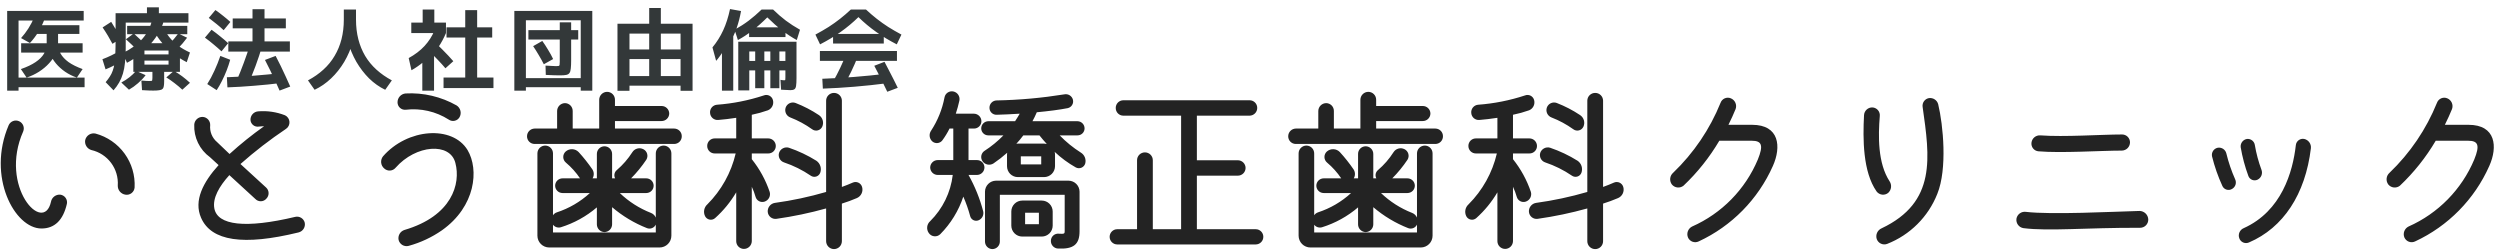
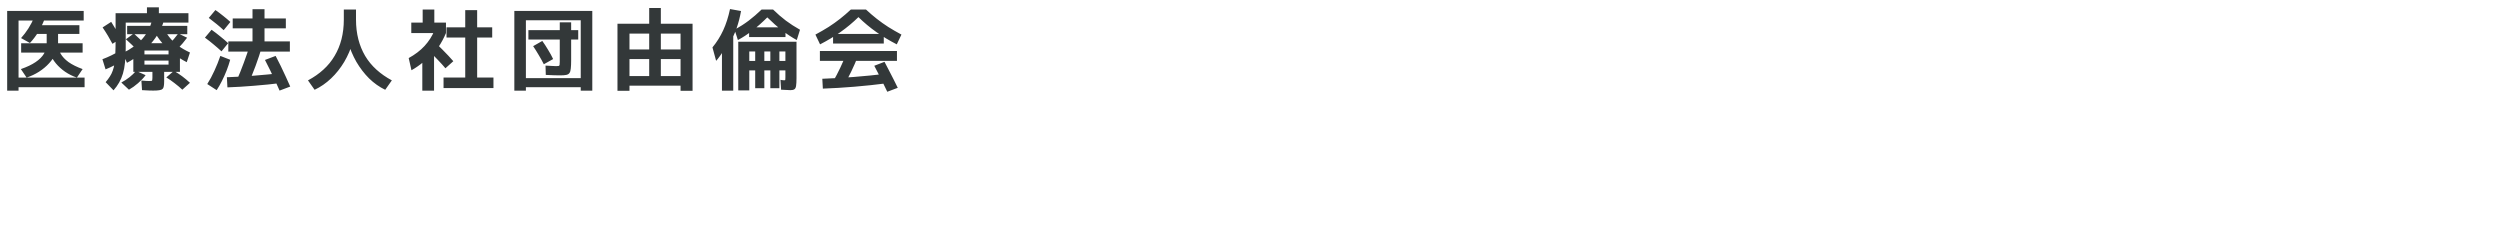
<svg xmlns="http://www.w3.org/2000/svg" width="279" height="28" viewBox="0 0 279 28" fill="none">
  <path d="M0.8 10.12V1.22H9.34V2.29H2.07V8.66H9.44V9.73H2.07V10.12H0.8ZM2.97 8.66L2.33 7.71C3.003 7.477 3.55 7.217 3.97 6.93C4.397 6.643 4.71 6.33 4.91 5.99C5.11 5.65 5.21 5.277 5.21 4.87V3.79H3.71V2.81H8.86V3.79H6.48V4.87C6.48 5.237 6.393 5.607 6.22 5.98C6.047 6.353 5.8 6.713 5.48 7.06C5.167 7.407 4.793 7.72 4.36 8C3.933 8.273 3.47 8.493 2.97 8.66ZM3.34 4.8L2.35 4.25C2.65 3.917 2.923 3.557 3.17 3.17C3.417 2.777 3.63 2.373 3.81 1.96L4.94 2.22C4.753 2.7 4.527 3.157 4.26 3.59C3.993 4.023 3.687 4.427 3.34 4.8ZM2.36 5.87V4.83H9.22V5.87H2.36ZM8.58 8.66C8.107 8.5 7.67 8.283 7.27 8.01C6.877 7.737 6.537 7.43 6.25 7.09C5.963 6.743 5.74 6.38 5.58 6C5.427 5.62 5.35 5.243 5.35 4.87H6.48C6.48 5.263 6.573 5.633 6.76 5.98C6.953 6.32 7.25 6.637 7.65 6.93C8.057 7.217 8.58 7.477 9.22 7.71L8.58 8.66ZM12.67 10.08L11.79 9.17C11.977 8.95 12.133 8.74 12.26 8.54C12.393 8.34 12.5 8.123 12.58 7.89C12.667 7.657 12.733 7.39 12.78 7.09C12.827 6.783 12.857 6.413 12.87 5.98C12.89 5.547 12.9 5.03 12.9 4.43V1.47H16.4V0.82H17.73V1.47H21.03V2.52H14.03V5.36C14.03 5.973 14.003 6.513 13.95 6.98C13.903 7.44 13.827 7.85 13.72 8.21C13.613 8.57 13.473 8.9 13.3 9.2C13.127 9.507 12.917 9.8 12.67 10.08ZM11.78 7.74L11.43 6.61C11.783 6.477 12.11 6.337 12.41 6.19C12.71 6.043 12.977 5.897 13.21 5.75L13.58 6.8C13.34 6.967 13.067 7.13 12.76 7.29C12.46 7.45 12.133 7.6 11.78 7.74ZM14.39 10.01L13.54 9.21C13.867 9.037 14.173 8.837 14.46 8.61C14.747 8.383 14.987 8.15 15.18 7.91L16.25 8.39C16.023 8.697 15.743 8.993 15.41 9.28C15.083 9.567 14.743 9.81 14.39 10.01ZM12.55 4.89C12.403 4.61 12.237 4.313 12.05 4C11.863 3.687 11.663 3.373 11.45 3.06L12.41 2.44C12.617 2.767 12.81 3.083 12.99 3.39C13.177 3.697 13.35 3.993 13.51 4.28L12.55 4.89ZM17.1 10.11C16.98 10.11 16.82 10.107 16.62 10.1C16.427 10.093 16.17 10.08 15.85 10.06L15.78 8.99C16 9.01 16.173 9.023 16.3 9.03C16.433 9.037 16.533 9.04 16.6 9.04C16.747 9.04 16.847 9.037 16.9 9.03C16.953 9.017 16.983 8.987 16.99 8.94C17.003 8.887 17.01 8.803 17.01 8.69V8.02H14.88V5.36H16.12V7.21H18.81V6.76H16.12V6.07H18.81V5.36H20.08V8.02H18.32V9.06C18.32 9.293 18.307 9.48 18.28 9.62C18.26 9.76 18.21 9.863 18.13 9.93C18.05 10.003 17.927 10.05 17.76 10.07C17.593 10.097 17.373 10.11 17.1 10.11ZM15.4 5.68C15.18 5.453 14.957 5.23 14.73 5.01C14.503 4.79 14.277 4.58 14.05 4.38L14.93 3.74C15.157 3.94 15.383 4.15 15.61 4.37C15.837 4.583 16.06 4.807 16.28 5.04L15.4 5.68ZM20.35 10.01C20.077 9.757 19.787 9.513 19.48 9.28C19.18 9.047 18.873 8.833 18.56 8.64L19.41 7.91C19.737 8.097 20.047 8.3 20.34 8.52C20.633 8.74 20.92 8.98 21.2 9.24L20.35 10.01ZM14.17 7.01L13.7 5.92C14.147 5.707 14.553 5.467 14.92 5.2C15.287 4.933 15.61 4.643 15.89 4.33C16.17 4.01 16.4 3.673 16.58 3.32C16.76 2.967 16.89 2.6 16.97 2.22L18.27 2.34C18.17 2.753 17.993 3.177 17.74 3.61C17.493 4.043 17.187 4.47 16.82 4.89C16.46 5.303 16.053 5.693 15.6 6.06C15.153 6.427 14.677 6.743 14.17 7.01ZM15.53 5.64V4.82H19.4V5.64H15.53ZM14.19 3.82V2.89H20.9V3.82H14.19ZM20.84 6.94C20.307 6.667 19.803 6.347 19.33 5.98C18.863 5.607 18.443 5.2 18.07 4.76C17.703 4.32 17.403 3.87 17.17 3.41L18.2 2.94C18.373 3.367 18.597 3.757 18.87 4.11C19.143 4.463 19.473 4.787 19.86 5.08C20.247 5.367 20.693 5.627 21.2 5.86L20.84 6.94ZM19.83 5.42L18.88 4.91C19.067 4.73 19.247 4.54 19.42 4.34C19.593 4.14 19.753 3.94 19.9 3.74L20.88 4.21C20.727 4.417 20.563 4.623 20.39 4.83C20.217 5.03 20.03 5.227 19.83 5.42ZM25.48 5.76V4.62H28.18V3.16H25.97V2.06H28.18V1.03H29.52V2.06H31.9V3.16H29.52V4.62H32.35V5.76H25.48ZM24.18 10.06L23.13 9.38C23.417 8.933 23.683 8.437 23.93 7.89C24.183 7.343 24.403 6.793 24.59 6.24L25.69 6.67C25.583 7.057 25.45 7.457 25.29 7.87C25.13 8.277 24.953 8.67 24.76 9.05C24.573 9.423 24.38 9.76 24.18 10.06ZM25.38 9.75L25.32 8.62C26.273 8.587 27.263 8.53 28.29 8.45C29.317 8.37 30.347 8.273 31.38 8.16L31.49 9.25C30.437 9.383 29.393 9.49 28.36 9.57C27.333 9.657 26.34 9.717 25.38 9.75ZM24.72 5.73C24.447 5.477 24.157 5.223 23.85 4.97C23.543 4.71 23.217 4.453 22.87 4.2L23.61 3.32C23.957 3.567 24.283 3.817 24.59 4.07C24.903 4.317 25.193 4.567 25.46 4.82L24.72 5.73ZM27.67 9.43L26.4 9.01C26.673 8.397 26.94 7.737 27.2 7.03C27.467 6.323 27.713 5.597 27.94 4.85L29.27 5.09C29.043 5.87 28.793 6.627 28.52 7.36C28.247 8.093 27.963 8.783 27.67 9.43ZM24.96 3.37C24.72 3.143 24.46 2.917 24.18 2.69C23.9 2.457 23.607 2.227 23.3 2L24.04 1.12C24.353 1.34 24.65 1.563 24.93 1.79C25.21 2.01 25.47 2.23 25.71 2.45L24.96 3.37ZM31.2 10.11C31.053 9.757 30.887 9.383 30.7 8.99C30.513 8.59 30.323 8.193 30.13 7.8C29.937 7.4 29.75 7.03 29.57 6.69L30.76 6.24C30.947 6.587 31.137 6.96 31.33 7.36C31.523 7.753 31.71 8.15 31.89 8.55C32.077 8.943 32.243 9.313 32.39 9.66L31.2 10.11ZM35.11 10.02L34.37 8.97C35.023 8.623 35.597 8.223 36.09 7.77C36.59 7.317 37.007 6.807 37.34 6.24C37.68 5.673 37.937 5.053 38.11 4.38C38.283 3.7 38.37 2.97 38.37 2.19V1.06H39.73V2.19C39.73 3.03 39.613 3.85 39.38 4.65C39.153 5.45 38.833 6.2 38.42 6.9C38.007 7.593 37.517 8.21 36.95 8.75C36.39 9.283 35.777 9.707 35.11 10.02ZM42.99 10.02C42.337 9.707 41.737 9.283 41.19 8.75C40.65 8.21 40.177 7.593 39.77 6.9C39.37 6.2 39.057 5.45 38.83 4.65C38.61 3.85 38.5 3.03 38.5 2.19H39.73C39.73 2.97 39.817 3.7 39.99 4.38C40.163 5.053 40.417 5.673 40.75 6.24C41.09 6.807 41.51 7.317 42.01 7.77C42.51 8.223 43.083 8.623 43.73 8.97L42.99 10.02ZM49.5 9.83V8.65H51.92V4.19H49.83V3.05H51.92V1.13H53.25V3.05H54.93V4.19H53.25V8.65H55.07V9.83H49.5ZM47.13 10.12V5.72H48.44V10.12H47.13ZM45.92 7.84L45.61 6.48C46.317 6.093 46.907 5.643 47.38 5.13C47.86 4.61 48.233 4.023 48.5 3.37L49.77 3.69C49.537 4.243 49.26 4.76 48.94 5.24C48.62 5.713 48.253 6.15 47.84 6.55V6.36C47.68 6.533 47.493 6.71 47.28 6.89C47.073 7.07 46.853 7.24 46.62 7.4C46.393 7.56 46.16 7.707 45.92 7.84ZM49.71 7.62C49.477 7.34 49.19 7.023 48.85 6.67C48.517 6.317 48.197 5.987 47.89 5.68L48.7 4.87C48.913 5.07 49.133 5.287 49.36 5.52C49.593 5.753 49.817 5.983 50.03 6.21C50.243 6.43 50.43 6.637 50.59 6.83L49.71 7.62ZM45.9 3.69V2.52H47.17V1.06H48.47V2.52H49.77V3.69H45.9ZM57.4 10.12V1.22H66.1V10.12H64.81V9.73H58.69V8.72H64.81V2.26H58.69V10.12H57.4ZM60.69 7.17C60.523 6.837 60.333 6.493 60.12 6.14C59.913 5.787 59.707 5.457 59.5 5.15L60.52 4.57C60.733 4.863 60.947 5.19 61.16 5.55C61.38 5.903 61.57 6.25 61.73 6.59L60.69 7.17ZM62.54 8.41C62.373 8.41 62.147 8.407 61.86 8.4C61.573 8.387 61.257 8.373 60.91 8.36L60.88 7.32C61.18 7.333 61.42 7.347 61.6 7.36C61.78 7.373 61.937 7.38 62.07 7.38C62.203 7.38 62.297 7.373 62.35 7.36C62.403 7.347 62.437 7.307 62.45 7.24C62.463 7.167 62.47 7.05 62.47 6.89V4.41H58.97V3.36H62.47V2.49H63.74V3.36H64.53V4.41H63.74V6.72C63.74 7.107 63.727 7.417 63.7 7.65C63.68 7.877 63.63 8.043 63.55 8.15C63.477 8.257 63.357 8.327 63.19 8.36C63.03 8.393 62.813 8.41 62.54 8.41ZM68.91 10.13V2.65H77.29V10.13H75.95V9.56H70.25V8.49H75.95V6.59H73.75V8.49H72.45V6.59H70.25V5.52H72.45V0.89H73.75V5.52H75.95V3.75H70.25V10.13H68.91ZM82.39 10.09V4.66H88.89V8.69C88.89 9.103 88.873 9.407 88.84 9.6C88.807 9.793 88.74 9.917 88.64 9.97C88.547 10.03 88.407 10.06 88.22 10.06C88.113 10.06 87.967 10.053 87.78 10.04C87.593 10.033 87.39 10.023 87.17 10.01L87.1 8.91C87.207 8.923 87.293 8.937 87.36 8.95C87.427 8.957 87.473 8.96 87.5 8.96C87.553 8.96 87.59 8.957 87.61 8.95C87.63 8.937 87.64 8.907 87.64 8.86C87.647 8.813 87.65 8.737 87.65 8.63V7.86H83.62V6.8H87.65V5.74H86.98V9.84H85.97V5.74H85.3V9.84H84.28V5.74H83.62V10.09H82.39ZM80.57 10.12V3.84H81.83V10.12H80.57ZM79.92 6.79L79.51 5.29C79.99 4.71 80.39 4.073 80.71 3.38C81.03 2.687 81.283 1.897 81.47 1.01L82.7 1.23C82.58 1.91 82.417 2.543 82.21 3.13C82.003 3.717 81.76 4.247 81.48 4.72L81.34 4.43C81.273 4.623 81.183 4.827 81.07 5.04C80.963 5.253 80.843 5.47 80.71 5.69C80.583 5.91 80.45 6.113 80.31 6.3C80.177 6.487 80.047 6.65 79.92 6.79ZM83.6 4.14V3.05H87.66V4.14H83.6ZM82.35 4.47L81.98 3.32C82.567 2.993 83.093 2.653 83.56 2.3C84.033 1.94 84.513 1.527 85 1.06H86.27C86.75 1.527 87.227 1.94 87.7 2.3C88.173 2.653 88.7 2.993 89.28 3.32L88.92 4.47C88.393 4.183 87.853 3.83 87.3 3.41C86.753 2.99 86.197 2.5 85.63 1.94C85.07 2.5 84.517 2.99 83.97 3.41C83.423 3.83 82.883 4.183 82.35 4.47ZM91.52 4.95L91 3.86C91.533 3.573 92.023 3.29 92.47 3.01C92.917 2.723 93.343 2.42 93.75 2.1C94.157 1.78 94.56 1.433 94.96 1.06H96.64C97.04 1.433 97.443 1.78 97.85 2.1C98.257 2.42 98.683 2.723 99.13 3.01C99.577 3.29 100.067 3.573 100.6 3.86L100.08 4.95C99.26 4.53 98.497 4.07 97.79 3.57C97.083 3.07 96.42 2.517 95.8 1.91C95.18 2.517 94.517 3.07 93.81 3.57C93.103 4.07 92.34 4.53 91.52 4.95ZM91.83 9.89L91.77 8.79C92.903 8.75 94.07 8.683 95.27 8.59C96.47 8.497 97.68 8.377 98.9 8.23L99.01 9.29C97.763 9.45 96.537 9.58 95.33 9.68C94.13 9.78 92.963 9.85 91.83 9.89ZM94.18 9.54L92.98 9.08C93.253 8.607 93.517 8.103 93.77 7.57C94.023 7.03 94.263 6.477 94.49 5.91L95.75 6.27C95.517 6.857 95.267 7.427 95 7.98C94.733 8.527 94.46 9.047 94.18 9.54ZM91.5 6.79V5.69H100.1V6.79H91.5ZM99.02 10.24C98.887 9.947 98.733 9.63 98.56 9.29C98.393 8.957 98.227 8.623 98.06 8.29C97.893 7.95 97.73 7.633 97.57 7.34L98.71 6.9C98.87 7.193 99.037 7.513 99.21 7.86C99.39 8.2 99.563 8.537 99.73 8.87C99.903 9.203 100.057 9.513 100.19 9.8L99.02 10.24ZM92.97 4.86V3.79H98.63V4.86H92.97Z" fill="#333839" />
-   <path d="M4.628 25.501C6.087 25.501 7.047 24.581 7.466 22.742C7.489 22.627 7.487 22.507 7.461 22.392C7.435 22.277 7.386 22.168 7.317 22.073C7.248 21.977 7.16 21.897 7.058 21.837C6.957 21.777 6.844 21.738 6.727 21.723C6.486 21.704 6.246 21.776 6.054 21.923C5.862 22.071 5.731 22.284 5.688 22.523C4.868 26.22 -0.149 20.844 2.589 14.667C2.676 14.455 2.677 14.217 2.591 14.004C2.505 13.792 2.34 13.621 2.13 13.528C1.918 13.433 1.677 13.426 1.459 13.508C1.242 13.591 1.066 13.756 0.97 13.968C-1.488 19.704 1.63 25.501 4.628 25.501ZM13.983 21.723C14.104 21.745 14.229 21.742 14.349 21.713C14.469 21.683 14.582 21.63 14.68 21.554C14.778 21.479 14.859 21.384 14.918 21.275C14.977 21.166 15.012 21.047 15.022 20.924C15.093 19.574 14.7 18.24 13.907 17.145C13.114 16.05 11.969 15.261 10.665 14.907C10.54 14.879 10.411 14.875 10.285 14.897C10.159 14.919 10.038 14.966 9.93 15.034C9.822 15.103 9.729 15.193 9.656 15.298C9.583 15.403 9.532 15.522 9.505 15.647C9.467 15.884 9.517 16.127 9.646 16.329C9.775 16.532 9.974 16.68 10.205 16.746C11.085 16.948 11.865 17.458 12.403 18.183C12.942 18.909 13.204 19.802 13.143 20.704C13.135 20.947 13.216 21.184 13.37 21.372C13.525 21.559 13.743 21.684 13.983 21.723ZM34.011 24.861C33.958 24.633 33.816 24.436 33.617 24.312C33.419 24.188 33.179 24.148 32.951 24.201C27.415 25.521 24.256 25.161 23.917 23.242C23.717 22.103 24.456 20.804 25.596 19.544L28.494 22.203C28.575 22.288 28.672 22.354 28.781 22.399C28.889 22.443 29.005 22.464 29.122 22.46C29.239 22.457 29.354 22.428 29.46 22.377C29.565 22.326 29.658 22.253 29.733 22.163C29.814 22.08 29.877 21.981 29.918 21.873C29.96 21.765 29.98 21.65 29.976 21.535C29.972 21.419 29.945 21.305 29.897 21.2C29.848 21.095 29.779 21.001 29.693 20.924C29.034 20.324 27.914 19.305 26.835 18.305C28.438 16.887 30.134 15.578 31.912 14.387C32.041 14.303 32.146 14.185 32.215 14.046C32.284 13.908 32.315 13.753 32.305 13.599C32.295 13.444 32.244 13.295 32.157 13.167C32.071 13.039 31.951 12.936 31.812 12.868C30.853 12.492 29.82 12.341 28.794 12.429C28.557 12.45 28.339 12.562 28.182 12.741C28.026 12.919 27.945 13.151 27.954 13.388C27.961 13.499 27.991 13.607 28.042 13.705C28.093 13.804 28.165 13.891 28.251 13.96C28.337 14.03 28.438 14.081 28.545 14.11C28.652 14.138 28.764 14.145 28.874 14.128C29.073 14.108 29.293 14.088 29.473 14.088C28.126 15.042 26.838 16.076 25.616 17.186C24.996 16.606 24.496 16.126 24.236 15.867C23.961 15.638 23.746 15.345 23.61 15.014C23.474 14.683 23.421 14.324 23.457 13.968C23.467 13.738 23.386 13.514 23.233 13.342C23.081 13.17 22.867 13.065 22.637 13.048C22.396 13.036 22.16 13.119 21.981 13.28C21.801 13.441 21.692 13.667 21.678 13.908C21.647 14.612 21.792 15.313 22.099 15.948C22.406 16.583 22.866 17.132 23.437 17.546L24.396 18.425C22.677 20.324 21.598 22.383 22.438 24.302C23.577 26.92 27.175 27.44 33.311 25.941C33.545 25.886 33.748 25.744 33.879 25.542C34.009 25.341 34.057 25.097 34.011 24.861ZM50.081 13.348C50.175 13.414 50.282 13.46 50.395 13.482C50.508 13.505 50.625 13.504 50.737 13.479C50.85 13.455 50.956 13.408 51.049 13.341C51.143 13.273 51.221 13.187 51.28 13.088C51.407 12.87 51.445 12.61 51.385 12.364C51.325 12.119 51.173 11.905 50.96 11.769C49.228 10.788 47.252 10.323 45.264 10.43C45.015 10.452 44.784 10.567 44.617 10.752C44.45 10.938 44.36 11.18 44.364 11.429C44.366 11.543 44.39 11.656 44.437 11.76C44.484 11.864 44.551 11.958 44.636 12.035C44.72 12.111 44.819 12.17 44.928 12.207C45.035 12.244 45.15 12.258 45.264 12.249C46.948 12.047 48.65 12.436 50.081 13.348ZM45.603 27.44C46.933 27.076 48.19 26.488 49.321 25.701C53.079 23.042 53.479 18.925 52.18 16.746C50.481 13.948 45.464 14.328 42.745 17.446C42.586 17.645 42.511 17.9 42.537 18.154C42.563 18.408 42.688 18.642 42.885 18.805C42.972 18.885 43.074 18.946 43.185 18.986C43.296 19.025 43.414 19.042 43.532 19.034C43.65 19.027 43.765 18.995 43.87 18.942C43.975 18.889 44.069 18.815 44.144 18.725C46.423 16.126 50.241 15.867 50.82 18.185C51.44 20.504 50.441 24.102 45.144 25.661C44.914 25.731 44.719 25.885 44.597 26.092C44.475 26.299 44.435 26.545 44.484 26.78C44.514 26.897 44.566 27.007 44.639 27.104C44.711 27.201 44.802 27.282 44.906 27.343C45.01 27.405 45.126 27.445 45.245 27.461C45.365 27.478 45.487 27.471 45.603 27.44ZM68.63 14.348V13.508H73.827C73.938 13.509 74.049 13.489 74.153 13.447C74.256 13.406 74.351 13.345 74.43 13.267C74.51 13.189 74.574 13.096 74.618 12.993C74.662 12.89 74.685 12.78 74.686 12.668C74.685 12.557 74.662 12.447 74.618 12.344C74.574 12.241 74.51 12.148 74.43 12.07C74.351 11.992 74.256 11.931 74.153 11.889C74.049 11.848 73.938 11.828 73.827 11.829H68.63V11.129C68.63 11.014 68.608 10.899 68.564 10.792C68.52 10.685 68.455 10.588 68.374 10.506C68.292 10.424 68.195 10.36 68.088 10.316C67.981 10.272 67.866 10.249 67.75 10.25C67.518 10.252 67.295 10.345 67.131 10.51C66.966 10.674 66.873 10.897 66.871 11.129V14.348H63.913V12.389C63.915 12.158 63.826 11.936 63.665 11.771C63.504 11.606 63.284 11.512 63.053 11.509C62.82 11.511 62.598 11.605 62.434 11.769C62.269 11.934 62.176 12.156 62.174 12.389V14.348H59.655C59.431 14.353 59.218 14.447 59.061 14.607C58.904 14.767 58.816 14.983 58.816 15.207C58.814 15.319 58.835 15.429 58.876 15.533C58.918 15.637 58.979 15.731 59.057 15.811C59.135 15.891 59.228 15.954 59.331 15.998C59.433 16.042 59.544 16.065 59.655 16.066H75.246C75.357 16.065 75.468 16.042 75.57 15.998C75.673 15.954 75.766 15.891 75.844 15.811C75.922 15.731 75.983 15.637 76.025 15.533C76.066 15.429 76.087 15.319 76.085 15.207C76.087 15.095 76.066 14.985 76.025 14.881C75.983 14.777 75.922 14.683 75.844 14.603C75.766 14.523 75.673 14.46 75.57 14.416C75.468 14.372 75.357 14.349 75.246 14.348H68.63ZM74.066 16.246C73.951 16.246 73.836 16.268 73.729 16.312C73.622 16.356 73.525 16.421 73.443 16.502C73.361 16.584 73.296 16.681 73.252 16.788C73.209 16.895 73.186 17.01 73.187 17.126V24.282C73.083 24.044 72.889 23.857 72.647 23.762C71.354 23.257 70.172 22.503 69.169 21.543H72.128C72.345 21.542 72.552 21.455 72.706 21.302C72.859 21.148 72.946 20.941 72.947 20.724C72.946 20.507 72.859 20.299 72.706 20.145C72.552 19.992 72.345 19.905 72.128 19.904H70.429C71.059 19.267 71.628 18.57 72.128 17.825C72.189 17.727 72.228 17.617 72.244 17.503C72.26 17.388 72.252 17.271 72.22 17.16C72.188 17.049 72.133 16.946 72.058 16.857C71.984 16.769 71.892 16.697 71.788 16.646C71.579 16.541 71.338 16.517 71.112 16.58C70.887 16.643 70.693 16.788 70.569 16.986C70.091 17.734 69.505 18.408 68.83 18.985C68.699 19.094 68.609 19.245 68.577 19.413C68.544 19.58 68.57 19.753 68.65 19.904H68.31V17.186C68.311 17.073 68.289 16.96 68.246 16.856C68.203 16.751 68.14 16.656 68.06 16.576C67.98 16.496 67.885 16.433 67.78 16.39C67.676 16.347 67.564 16.326 67.45 16.326C67.339 16.327 67.228 16.351 67.126 16.395C67.023 16.438 66.93 16.502 66.852 16.582C66.774 16.662 66.713 16.756 66.671 16.86C66.63 16.963 66.609 17.074 66.611 17.186V19.904H66.131C66.221 19.752 66.267 19.578 66.263 19.402C66.26 19.225 66.207 19.053 66.111 18.905C65.644 18.223 65.13 17.575 64.572 16.966C64.385 16.774 64.132 16.661 63.864 16.65C63.597 16.639 63.335 16.73 63.133 16.906C63.045 16.984 62.975 17.08 62.927 17.188C62.88 17.296 62.856 17.412 62.858 17.53C62.86 17.648 62.887 17.764 62.938 17.87C62.989 17.976 63.062 18.07 63.153 18.145C63.759 18.655 64.29 19.247 64.732 19.904H62.773C62.556 19.905 62.348 19.992 62.195 20.145C62.041 20.299 61.955 20.507 61.954 20.724C61.955 20.941 62.041 21.148 62.195 21.302C62.348 21.455 62.556 21.542 62.773 21.543H65.831C64.767 22.519 63.506 23.255 62.134 23.702C61.963 23.761 61.816 23.873 61.714 24.022V17.126C61.716 16.895 61.627 16.673 61.466 16.508C61.305 16.343 61.085 16.249 60.854 16.246C60.739 16.246 60.624 16.268 60.517 16.312C60.41 16.356 60.313 16.421 60.231 16.502C60.149 16.584 60.084 16.681 60.041 16.788C59.996 16.895 59.974 17.01 59.975 17.126V26.3C59.975 26.474 60.009 26.645 60.075 26.805C60.141 26.965 60.239 27.111 60.361 27.233C60.483 27.356 60.629 27.453 60.789 27.519C60.949 27.586 61.121 27.62 61.294 27.619H73.607C73.78 27.62 73.952 27.586 74.112 27.519C74.272 27.453 74.417 27.356 74.54 27.233C74.662 27.111 74.76 26.965 74.826 26.805C74.892 26.645 74.926 26.474 74.926 26.3V17.126C74.928 16.895 74.839 16.673 74.678 16.508C74.517 16.343 74.297 16.249 74.066 16.246ZM61.714 25.081C61.815 25.211 61.954 25.307 62.11 25.357C62.267 25.406 62.436 25.408 62.593 25.361C64.069 24.901 65.436 24.146 66.611 23.142V25.041C66.612 25.265 66.7 25.48 66.856 25.641C67.013 25.801 67.226 25.895 67.45 25.901C67.678 25.899 67.896 25.808 68.056 25.647C68.217 25.486 68.308 25.268 68.31 25.041V23.122C69.471 24.112 70.788 24.903 72.207 25.461C72.391 25.531 72.594 25.528 72.776 25.454C72.958 25.38 73.105 25.239 73.187 25.061V25.941H61.714V25.081ZM96.213 20.884C96.185 20.775 96.134 20.674 96.062 20.588C95.991 20.502 95.902 20.433 95.801 20.385C95.7 20.337 95.589 20.313 95.477 20.312C95.365 20.312 95.255 20.337 95.154 20.384C94.794 20.544 94.394 20.704 93.954 20.863V11.229C93.951 10.999 93.857 10.779 93.692 10.618C93.528 10.457 93.305 10.367 93.075 10.37C92.844 10.367 92.622 10.457 92.457 10.618C92.293 10.779 92.198 10.999 92.195 11.229V21.423C90.322 21.969 88.412 22.377 86.479 22.642C86.244 22.677 86.031 22.799 85.883 22.985C85.734 23.17 85.662 23.405 85.679 23.642C85.689 23.759 85.722 23.873 85.777 23.976C85.832 24.08 85.908 24.171 86 24.244C86.092 24.317 86.198 24.37 86.311 24.401C86.424 24.431 86.543 24.439 86.659 24.421C88.528 24.156 90.377 23.769 92.195 23.262V26.92C92.198 27.152 92.291 27.375 92.455 27.54C92.62 27.704 92.842 27.797 93.075 27.799C93.308 27.797 93.53 27.704 93.695 27.54C93.859 27.375 93.952 27.152 93.954 26.92V22.722C94.524 22.544 95.085 22.337 95.633 22.103C95.86 22.003 96.044 21.825 96.15 21.601C96.257 21.377 96.279 21.122 96.213 20.884ZM85.899 21.423C85.452 20.097 84.775 18.859 83.9 17.765V17.126H85.739C85.85 17.127 85.96 17.106 86.062 17.064C86.164 17.022 86.257 16.96 86.335 16.882C86.413 16.804 86.475 16.711 86.517 16.609C86.559 16.506 86.58 16.397 86.579 16.286C86.578 16.064 86.489 15.851 86.332 15.694C86.174 15.537 85.962 15.448 85.739 15.447H83.9V12.808C84.511 12.684 85.112 12.517 85.699 12.309C85.916 12.22 86.093 12.055 86.196 11.845C86.299 11.635 86.322 11.395 86.259 11.169C86.232 11.065 86.183 10.967 86.116 10.882C86.048 10.798 85.963 10.729 85.867 10.679C85.77 10.63 85.665 10.602 85.556 10.597C85.448 10.592 85.34 10.61 85.24 10.65C83.543 11.209 81.784 11.558 80.003 11.689C79.892 11.699 79.785 11.73 79.687 11.782C79.588 11.834 79.501 11.904 79.431 11.99C79.36 12.075 79.307 12.174 79.275 12.28C79.243 12.387 79.232 12.498 79.243 12.608C79.25 12.719 79.279 12.827 79.328 12.927C79.377 13.026 79.446 13.114 79.53 13.187C79.613 13.259 79.711 13.315 79.816 13.349C79.921 13.384 80.032 13.397 80.143 13.388C80.762 13.348 81.462 13.248 82.162 13.148V15.447H79.763C79.652 15.446 79.543 15.467 79.441 15.508C79.338 15.55 79.245 15.612 79.167 15.69C79.089 15.768 79.027 15.861 78.985 15.964C78.943 16.066 78.922 16.176 78.924 16.286C78.922 16.397 78.943 16.506 78.985 16.609C79.027 16.711 79.089 16.804 79.167 16.882C79.245 16.96 79.338 17.022 79.441 17.064C79.543 17.106 79.652 17.127 79.763 17.126H82.102C81.597 19.275 80.503 21.241 78.944 22.802C78.762 22.964 78.638 23.18 78.591 23.418C78.544 23.657 78.577 23.904 78.684 24.122C78.732 24.221 78.803 24.307 78.891 24.374C78.979 24.441 79.081 24.487 79.189 24.508C79.297 24.53 79.409 24.526 79.516 24.497C79.622 24.468 79.72 24.415 79.803 24.341C80.733 23.509 81.529 22.538 82.162 21.463V26.92C82.163 27.147 82.254 27.365 82.415 27.526C82.576 27.687 82.794 27.778 83.021 27.779C83.251 27.778 83.471 27.688 83.635 27.528C83.799 27.367 83.894 27.149 83.9 26.92V20.844C84.071 21.204 84.211 21.579 84.32 21.963C84.348 22.066 84.396 22.162 84.462 22.245C84.528 22.328 84.61 22.397 84.704 22.448C84.797 22.498 84.9 22.529 85.006 22.539C85.112 22.548 85.219 22.536 85.32 22.503C85.537 22.433 85.72 22.282 85.828 22.08C85.936 21.879 85.962 21.643 85.899 21.423ZM88.198 13.108C89.063 13.443 89.883 13.886 90.636 14.427C90.725 14.493 90.827 14.538 90.935 14.56C91.044 14.582 91.155 14.579 91.262 14.552C91.369 14.525 91.469 14.475 91.554 14.405C91.64 14.335 91.709 14.247 91.756 14.148C91.861 13.924 91.882 13.67 91.816 13.431C91.75 13.193 91.601 12.986 91.396 12.848C90.575 12.301 89.697 11.845 88.778 11.489C88.671 11.45 88.558 11.433 88.445 11.438C88.332 11.443 88.221 11.47 88.119 11.519C88.017 11.567 87.925 11.635 87.849 11.719C87.774 11.804 87.716 11.902 87.678 12.009C87.606 12.224 87.62 12.458 87.716 12.663C87.813 12.868 87.986 13.028 88.198 13.108ZM87.498 18.125C88.554 18.48 89.556 18.977 90.477 19.604C90.564 19.666 90.664 19.707 90.769 19.725C90.874 19.742 90.982 19.735 91.085 19.704C91.187 19.673 91.281 19.619 91.359 19.547C91.437 19.474 91.498 19.384 91.536 19.285C91.624 19.046 91.63 18.786 91.554 18.543C91.478 18.301 91.324 18.091 91.116 17.945C90.15 17.342 89.117 16.852 88.038 16.486C87.815 16.421 87.576 16.445 87.371 16.554C87.166 16.662 87.011 16.845 86.939 17.066C86.877 17.28 86.901 17.511 87.005 17.708C87.11 17.906 87.286 18.055 87.498 18.125ZM109.865 18.685C109.864 18.576 109.841 18.468 109.798 18.368C109.756 18.268 109.693 18.177 109.615 18.101C109.537 18.024 109.445 17.965 109.344 17.924C109.243 17.884 109.134 17.864 109.025 17.865H108.086V14.348H108.706C108.923 14.346 109.13 14.26 109.284 14.106C109.437 13.953 109.524 13.745 109.525 13.528C109.525 13.309 109.439 13.098 109.286 12.942C109.133 12.785 108.925 12.694 108.706 12.688H106.667C106.825 12.209 106.959 11.722 107.067 11.229C107.113 11.007 107.07 10.775 106.946 10.584C106.823 10.393 106.629 10.259 106.407 10.21C106.298 10.185 106.185 10.182 106.075 10.203C105.965 10.223 105.86 10.265 105.766 10.326C105.673 10.388 105.593 10.468 105.531 10.561C105.47 10.655 105.428 10.759 105.408 10.87C105.156 12.195 104.647 13.458 103.908 14.587C103.784 14.766 103.728 14.983 103.75 15.199C103.772 15.415 103.871 15.617 104.028 15.767C104.106 15.837 104.197 15.892 104.296 15.926C104.395 15.961 104.5 15.975 104.605 15.967C104.71 15.96 104.812 15.931 104.905 15.883C104.999 15.835 105.081 15.768 105.148 15.687C105.461 15.266 105.735 14.818 105.967 14.348H106.387V17.865H104.648C104.429 17.866 104.218 17.951 104.062 18.104C103.905 18.258 103.814 18.466 103.809 18.685C103.81 18.907 103.899 19.12 104.056 19.277C104.213 19.434 104.426 19.523 104.648 19.524H106.327C106.094 21.478 105.206 23.296 103.809 24.681C103.624 24.843 103.505 25.067 103.476 25.31C103.446 25.554 103.508 25.8 103.649 26C103.717 26.102 103.807 26.188 103.911 26.252C104.016 26.315 104.134 26.355 104.256 26.368C104.378 26.382 104.501 26.368 104.617 26.329C104.733 26.289 104.839 26.225 104.928 26.14C106.1 24.959 106.983 23.523 107.506 21.943C107.813 22.642 108.067 23.364 108.266 24.102C108.288 24.196 108.329 24.285 108.387 24.363C108.446 24.44 108.52 24.504 108.604 24.552C108.689 24.599 108.783 24.627 108.88 24.636C108.976 24.645 109.074 24.633 109.165 24.601C109.367 24.529 109.536 24.386 109.639 24.198C109.742 24.01 109.773 23.791 109.725 23.582C109.353 22.165 108.803 20.802 108.086 19.524H109.025C109.248 19.523 109.46 19.434 109.618 19.277C109.775 19.12 109.864 18.907 109.865 18.685ZM120.618 17.026C119.758 16.483 118.967 15.838 118.26 15.107H120.259C120.465 15.107 120.663 15.024 120.81 14.878C120.956 14.732 121.038 14.534 121.038 14.328C121.038 14.119 120.957 13.918 120.811 13.769C120.665 13.62 120.467 13.533 120.259 13.528H115.222C115.391 13.223 115.544 12.909 115.681 12.588C115.681 12.569 115.701 12.549 115.701 12.529C117.001 12.409 118.24 12.249 119.159 12.069C119.26 12.046 119.355 12.004 119.438 11.944C119.522 11.885 119.593 11.809 119.647 11.721C119.701 11.634 119.737 11.536 119.753 11.435C119.769 11.333 119.764 11.229 119.739 11.129C119.687 10.925 119.558 10.749 119.379 10.637C119.201 10.526 118.986 10.487 118.78 10.53C116.28 10.932 113.755 11.159 111.224 11.209C111.118 11.21 111.012 11.232 110.915 11.274C110.817 11.316 110.728 11.377 110.654 11.453C110.579 11.529 110.521 11.619 110.481 11.718C110.442 11.817 110.423 11.922 110.425 12.029C110.424 12.133 110.444 12.237 110.484 12.333C110.524 12.429 110.583 12.517 110.658 12.589C110.732 12.662 110.821 12.719 110.918 12.757C111.016 12.794 111.12 12.812 111.224 12.808C111.964 12.788 112.863 12.748 113.802 12.688C113.643 12.968 113.463 13.248 113.283 13.528H110.285C110.076 13.533 109.878 13.62 109.732 13.769C109.587 13.918 109.505 14.119 109.505 14.328C109.505 14.534 109.588 14.732 109.734 14.878C109.88 15.024 110.078 15.107 110.285 15.107H111.984C111.351 15.757 110.647 16.334 109.885 16.826C109.791 16.885 109.711 16.962 109.648 17.053C109.585 17.144 109.541 17.247 109.519 17.355C109.496 17.463 109.496 17.575 109.518 17.683C109.539 17.791 109.583 17.894 109.645 17.985C109.775 18.178 109.975 18.312 110.202 18.361C110.43 18.409 110.667 18.368 110.864 18.245C111.404 17.88 111.918 17.48 112.403 17.046C112.387 17.104 112.38 17.165 112.383 17.226V18.545C112.382 18.705 112.413 18.864 112.474 19.013C112.535 19.161 112.625 19.296 112.738 19.41C112.852 19.523 112.986 19.613 113.135 19.674C113.283 19.735 113.442 19.765 113.603 19.764H116.521C116.844 19.763 117.153 19.634 117.382 19.406C117.61 19.177 117.739 18.868 117.74 18.545V17.226C117.738 17.131 117.725 17.037 117.7 16.946C118.413 17.619 119.205 18.203 120.059 18.685C120.157 18.738 120.265 18.767 120.376 18.772C120.487 18.776 120.598 18.756 120.7 18.712C120.802 18.668 120.892 18.601 120.965 18.516C121.037 18.432 121.09 18.333 121.118 18.225C121.173 17.998 121.154 17.759 121.064 17.544C120.975 17.328 120.818 17.147 120.618 17.026ZM113.603 16.026C113.542 16.023 113.481 16.03 113.423 16.046C113.699 15.747 113.959 15.434 114.202 15.107H116.001C116.241 15.407 116.521 15.747 116.821 16.066C116.722 16.043 116.622 16.03 116.521 16.026H113.603ZM113.922 18.345V17.446H116.201V18.345H113.922ZM111.144 20.164C110.822 20.169 110.515 20.299 110.287 20.526C110.059 20.754 109.929 21.061 109.925 21.383V26.96C109.925 27.179 110.011 27.389 110.164 27.546C110.317 27.703 110.525 27.794 110.744 27.799C110.967 27.798 111.179 27.709 111.336 27.552C111.494 27.395 111.583 27.182 111.584 26.96V21.743H118.819V25.821C118.819 26.08 118.76 26.12 118.16 26.08C118.052 26.069 117.942 26.081 117.839 26.113C117.735 26.146 117.639 26.2 117.557 26.271C117.474 26.342 117.407 26.429 117.36 26.527C117.312 26.625 117.285 26.731 117.28 26.84C117.272 26.952 117.286 27.064 117.322 27.171C117.358 27.277 117.415 27.375 117.49 27.459C117.564 27.543 117.655 27.611 117.756 27.659C117.858 27.707 117.968 27.735 118.08 27.739C119.799 27.819 120.478 27.28 120.478 25.821V21.383C120.474 21.061 120.344 20.754 120.116 20.526C119.889 20.299 119.581 20.169 119.259 20.164H111.144ZM117.48 23.602C117.479 23.279 117.35 22.97 117.122 22.741C116.893 22.513 116.584 22.384 116.261 22.383H114.082C113.759 22.384 113.45 22.513 113.222 22.741C112.993 22.97 112.864 23.279 112.863 23.602V25.181C112.864 25.504 112.993 25.813 113.222 26.042C113.45 26.27 113.759 26.399 114.082 26.4H116.261C116.584 26.399 116.893 26.27 117.122 26.042C117.35 25.813 117.479 25.504 117.48 25.181V23.602ZM114.402 25.021V23.742H115.941V25.021H114.402ZM133.571 25.581V19.604H138.148C138.375 19.603 138.593 19.512 138.754 19.351C138.915 19.19 139.006 18.972 139.007 18.745C139.006 18.517 138.915 18.3 138.754 18.139C138.593 17.978 138.375 17.887 138.148 17.885H133.571V12.908H139.467C139.691 12.902 139.904 12.809 140.061 12.649C140.218 12.488 140.306 12.273 140.307 12.049C140.308 11.937 140.287 11.826 140.246 11.723C140.205 11.619 140.143 11.525 140.065 11.445C139.987 11.365 139.894 11.301 139.792 11.258C139.689 11.214 139.579 11.191 139.467 11.189H125.356C125.244 11.191 125.134 11.214 125.031 11.258C124.928 11.301 124.835 11.365 124.757 11.445C124.679 11.525 124.618 11.619 124.577 11.723C124.535 11.826 124.515 11.937 124.516 12.049C124.515 12.16 124.535 12.271 124.577 12.375C124.618 12.479 124.679 12.573 124.757 12.653C124.835 12.733 124.928 12.796 125.031 12.84C125.134 12.884 125.244 12.907 125.356 12.908H131.812V25.581H128.654V17.885C128.654 17.77 128.632 17.655 128.588 17.548C128.544 17.441 128.479 17.344 128.397 17.262C128.316 17.18 128.218 17.115 128.111 17.072C128.004 17.027 127.89 17.005 127.774 17.006C127.658 17.005 127.544 17.027 127.437 17.072C127.33 17.115 127.233 17.18 127.151 17.262C127.069 17.344 127.004 17.441 126.96 17.548C126.916 17.655 126.894 17.77 126.895 17.885V25.581H124.676C124.454 25.582 124.241 25.671 124.084 25.828C123.927 25.985 123.838 26.198 123.836 26.42C123.835 26.532 123.856 26.643 123.897 26.746C123.938 26.85 124 26.944 124.078 27.024C124.156 27.104 124.249 27.168 124.351 27.212C124.454 27.255 124.564 27.279 124.676 27.28H140.147C140.258 27.279 140.368 27.255 140.471 27.212C140.574 27.168 140.667 27.104 140.745 27.024C140.823 26.944 140.884 26.85 140.926 26.746C140.967 26.643 140.988 26.532 140.986 26.42C140.985 26.198 140.896 25.985 140.739 25.828C140.582 25.671 140.369 25.582 140.147 25.581H133.571ZM153.579 14.348V13.508H158.775C158.887 13.509 158.998 13.489 159.101 13.447C159.205 13.406 159.299 13.345 159.379 13.267C159.459 13.189 159.523 13.096 159.567 12.993C159.611 12.89 159.634 12.78 159.635 12.668C159.634 12.557 159.611 12.447 159.567 12.344C159.523 12.241 159.459 12.148 159.379 12.07C159.299 11.992 159.205 11.931 159.101 11.889C158.998 11.848 158.887 11.828 158.775 11.829H153.579V11.129C153.579 11.014 153.557 10.899 153.513 10.792C153.469 10.685 153.404 10.588 153.322 10.506C153.241 10.424 153.143 10.36 153.036 10.316C152.929 10.272 152.815 10.249 152.699 10.25C152.466 10.252 152.244 10.345 152.08 10.51C151.915 10.674 151.822 10.897 151.82 11.129V14.348H148.861V12.389C148.864 12.158 148.775 11.936 148.614 11.771C148.452 11.606 148.232 11.512 148.002 11.509C147.769 11.511 147.547 11.605 147.382 11.769C147.218 11.934 147.125 12.156 147.122 12.389V14.348H144.604C144.38 14.353 144.167 14.447 144.01 14.607C143.853 14.767 143.765 14.983 143.764 15.207C143.763 15.319 143.784 15.429 143.825 15.533C143.866 15.637 143.928 15.731 144.006 15.811C144.084 15.891 144.177 15.954 144.279 15.998C144.382 16.042 144.492 16.065 144.604 16.066H160.195C160.306 16.065 160.416 16.042 160.519 15.998C160.622 15.954 160.715 15.891 160.793 15.811C160.871 15.731 160.932 15.637 160.974 15.533C161.015 15.429 161.036 15.319 161.034 15.207C161.036 15.095 161.015 14.985 160.974 14.881C160.932 14.777 160.871 14.683 160.793 14.603C160.715 14.523 160.622 14.46 160.519 14.416C160.416 14.372 160.306 14.349 160.195 14.348H153.579ZM159.015 16.246C158.9 16.246 158.785 16.268 158.678 16.312C158.571 16.356 158.474 16.421 158.392 16.502C158.31 16.584 158.245 16.681 158.201 16.788C158.157 16.895 158.135 17.01 158.136 17.126V24.282C158.032 24.044 157.838 23.857 157.596 23.762C156.303 23.257 155.121 22.503 154.118 21.543H157.076C157.293 21.542 157.501 21.455 157.655 21.302C157.808 21.148 157.895 20.941 157.896 20.724C157.895 20.507 157.808 20.299 157.655 20.145C157.501 19.992 157.293 19.905 157.076 19.904H155.377C156.008 19.267 156.577 18.57 157.076 17.825C157.138 17.727 157.177 17.617 157.193 17.503C157.209 17.388 157.201 17.271 157.169 17.16C157.137 17.049 157.082 16.946 157.007 16.857C156.933 16.769 156.841 16.697 156.737 16.646C156.528 16.541 156.287 16.517 156.061 16.58C155.836 16.643 155.642 16.788 155.517 16.986C155.04 17.734 154.454 18.408 153.778 18.985C153.648 19.094 153.558 19.245 153.525 19.413C153.493 19.58 153.519 19.753 153.599 19.904H153.259V17.186C153.26 17.073 153.238 16.96 153.195 16.856C153.152 16.751 153.089 16.656 153.009 16.576C152.929 16.496 152.834 16.433 152.729 16.39C152.624 16.347 152.512 16.326 152.399 16.326C152.288 16.327 152.177 16.351 152.075 16.395C151.972 16.438 151.879 16.502 151.801 16.582C151.723 16.662 151.662 16.756 151.62 16.86C151.579 16.963 151.558 17.074 151.56 17.186V19.904H151.08C151.17 19.752 151.216 19.578 151.212 19.402C151.209 19.225 151.156 19.053 151.06 18.905C150.593 18.223 150.079 17.575 149.521 16.966C149.334 16.774 149.081 16.661 148.813 16.65C148.546 16.639 148.284 16.73 148.082 16.906C147.994 16.984 147.924 17.08 147.876 17.188C147.829 17.296 147.805 17.412 147.807 17.53C147.809 17.648 147.836 17.764 147.887 17.87C147.938 17.976 148.011 18.07 148.102 18.145C148.708 18.655 149.239 19.247 149.681 19.904H147.722C147.505 19.905 147.297 19.992 147.144 20.145C146.99 20.299 146.904 20.507 146.903 20.724C146.904 20.941 146.99 21.148 147.144 21.302C147.297 21.455 147.505 21.542 147.722 21.543H150.78C149.716 22.519 148.455 23.255 147.082 23.702C146.912 23.761 146.765 23.873 146.663 24.022V17.126C146.665 16.895 146.576 16.673 146.415 16.508C146.254 16.343 146.034 16.249 145.803 16.246C145.688 16.246 145.573 16.268 145.466 16.312C145.359 16.356 145.262 16.421 145.18 16.502C145.098 16.584 145.033 16.681 144.989 16.788C144.945 16.895 144.923 17.01 144.924 17.126V26.3C144.924 26.474 144.958 26.645 145.024 26.805C145.09 26.965 145.187 27.111 145.31 27.233C145.432 27.356 145.578 27.453 145.738 27.519C145.898 27.586 146.07 27.62 146.243 27.619H158.556C158.729 27.62 158.9 27.586 159.061 27.519C159.221 27.453 159.366 27.356 159.489 27.233C159.611 27.111 159.708 26.965 159.775 26.805C159.841 26.645 159.875 26.474 159.875 26.3V17.126C159.877 16.895 159.788 16.673 159.627 16.508C159.466 16.343 159.246 16.249 159.015 16.246ZM146.663 25.081C146.764 25.211 146.902 25.307 147.059 25.357C147.216 25.406 147.384 25.408 147.542 25.361C149.018 24.901 150.385 24.146 151.56 23.142V25.041C151.56 25.265 151.649 25.48 151.805 25.641C151.962 25.801 152.175 25.895 152.399 25.901C152.627 25.899 152.844 25.808 153.005 25.647C153.166 25.486 153.257 25.268 153.259 25.041V23.122C154.419 24.112 155.737 24.903 157.156 25.461C157.34 25.531 157.543 25.528 157.725 25.454C157.907 25.38 158.054 25.239 158.136 25.061V25.941H146.663V25.081ZM181.162 20.884C181.134 20.775 181.083 20.674 181.011 20.588C180.94 20.502 180.851 20.433 180.749 20.385C180.648 20.337 180.538 20.313 180.426 20.312C180.314 20.312 180.204 20.337 180.103 20.384C179.743 20.544 179.343 20.704 178.903 20.863V11.229C178.9 10.999 178.806 10.779 178.641 10.618C178.476 10.457 178.254 10.367 178.024 10.37C177.793 10.367 177.571 10.457 177.406 10.618C177.241 10.779 177.147 10.999 177.144 11.229V21.423C175.271 21.969 173.361 22.377 171.428 22.642C171.193 22.677 170.98 22.799 170.832 22.985C170.683 23.17 170.611 23.405 170.628 23.642C170.638 23.759 170.671 23.873 170.726 23.976C170.781 24.08 170.857 24.171 170.949 24.244C171.041 24.317 171.147 24.37 171.26 24.401C171.373 24.431 171.492 24.439 171.608 24.421C173.477 24.156 175.326 23.769 177.144 23.262V26.92C177.144 27.035 177.167 27.15 177.211 27.256C177.256 27.363 177.32 27.46 177.402 27.542C177.484 27.623 177.581 27.688 177.687 27.732C177.794 27.777 177.908 27.799 178.024 27.799C178.139 27.799 178.254 27.777 178.36 27.732C178.467 27.688 178.564 27.623 178.646 27.542C178.727 27.46 178.792 27.363 178.836 27.256C178.881 27.15 178.903 27.035 178.903 26.92V22.722C179.473 22.544 180.033 22.337 180.582 22.103C180.809 22.003 180.993 21.825 181.099 21.601C181.205 21.377 181.228 21.122 181.162 20.884ZM170.848 21.423C170.401 20.097 169.724 18.859 168.849 17.765V17.126H170.688C170.799 17.127 170.908 17.106 171.011 17.064C171.113 17.022 171.206 16.96 171.284 16.882C171.362 16.804 171.424 16.711 171.466 16.609C171.508 16.506 171.529 16.397 171.528 16.286C171.526 16.064 171.438 15.851 171.28 15.694C171.123 15.537 170.911 15.448 170.688 15.447H168.849V12.808C169.46 12.684 170.061 12.517 170.648 12.309C170.865 12.22 171.042 12.055 171.145 11.845C171.248 11.635 171.27 11.395 171.208 11.169C171.181 11.065 171.132 10.967 171.065 10.882C170.997 10.798 170.912 10.729 170.816 10.679C170.719 10.63 170.613 10.602 170.505 10.597C170.397 10.592 170.289 10.61 170.189 10.65C168.492 11.209 166.733 11.558 164.952 11.689C164.841 11.699 164.734 11.73 164.635 11.782C164.537 11.834 164.45 11.904 164.38 11.99C164.309 12.075 164.256 12.174 164.224 12.28C164.192 12.387 164.181 12.498 164.192 12.608C164.199 12.719 164.228 12.827 164.277 12.927C164.326 13.026 164.395 13.114 164.478 13.187C164.562 13.259 164.66 13.315 164.765 13.349C164.87 13.384 164.981 13.397 165.092 13.388C165.711 13.348 166.411 13.248 167.11 13.148V15.447H164.712C164.601 15.446 164.492 15.467 164.389 15.508C164.287 15.55 164.194 15.612 164.116 15.69C164.038 15.768 163.976 15.861 163.934 15.964C163.892 16.066 163.871 16.176 163.872 16.286C163.871 16.397 163.892 16.506 163.934 16.609C163.976 16.711 164.038 16.804 164.116 16.882C164.194 16.96 164.287 17.022 164.389 17.064C164.492 17.106 164.601 17.127 164.712 17.126H167.05C166.546 19.275 165.452 21.241 163.892 22.802C163.711 22.964 163.587 23.18 163.54 23.418C163.493 23.657 163.526 23.904 163.632 24.122C163.681 24.221 163.752 24.307 163.84 24.374C163.928 24.441 164.029 24.487 164.138 24.508C164.246 24.53 164.358 24.526 164.464 24.497C164.571 24.468 164.669 24.415 164.752 24.341C165.682 23.509 166.477 22.538 167.11 21.463V26.92C167.112 27.147 167.203 27.365 167.364 27.526C167.525 27.687 167.742 27.778 167.97 27.779C168.199 27.778 168.42 27.688 168.584 27.528C168.748 27.367 168.843 27.149 168.849 26.92V20.844C169.02 21.204 169.16 21.579 169.269 21.963C169.297 22.066 169.345 22.162 169.411 22.245C169.477 22.328 169.559 22.397 169.653 22.448C169.746 22.498 169.849 22.529 169.955 22.539C170.061 22.548 170.168 22.536 170.268 22.503C170.486 22.433 170.669 22.282 170.777 22.08C170.885 21.879 170.911 21.643 170.848 21.423ZM173.147 13.108C174.012 13.443 174.831 13.886 175.585 14.427C175.674 14.493 175.776 14.538 175.884 14.56C175.992 14.582 176.104 14.579 176.211 14.552C176.318 14.525 176.418 14.475 176.503 14.405C176.589 14.335 176.657 14.247 176.705 14.148C176.809 13.924 176.831 13.67 176.765 13.431C176.699 13.193 176.55 12.986 176.345 12.848C175.524 12.301 174.646 11.845 173.726 11.489C173.62 11.45 173.507 11.433 173.394 11.438C173.281 11.443 173.17 11.47 173.068 11.519C172.965 11.567 172.874 11.635 172.798 11.719C172.722 11.804 172.664 11.902 172.627 12.009C172.555 12.224 172.568 12.458 172.665 12.663C172.762 12.868 172.935 13.028 173.147 13.108ZM172.447 18.125C173.503 18.48 174.505 18.977 175.425 19.604C175.512 19.666 175.612 19.707 175.718 19.725C175.823 19.742 175.931 19.735 176.034 19.704C176.136 19.673 176.23 19.619 176.308 19.547C176.386 19.474 176.447 19.384 176.485 19.285C176.573 19.046 176.579 18.786 176.503 18.543C176.427 18.301 176.273 18.091 176.065 17.945C175.099 17.342 174.066 16.852 172.987 16.486C172.764 16.421 172.525 16.445 172.32 16.554C172.115 16.662 171.96 16.845 171.888 17.066C171.826 17.28 171.85 17.511 171.954 17.708C172.058 17.906 172.235 18.055 172.447 18.125ZM192.895 13.928C193.195 13.308 193.475 12.728 193.694 12.169C193.777 11.938 193.768 11.684 193.667 11.46C193.566 11.236 193.383 11.06 193.155 10.97C193.047 10.925 192.932 10.902 192.816 10.903C192.7 10.905 192.585 10.929 192.478 10.976C192.372 11.023 192.276 11.09 192.196 11.175C192.117 11.26 192.055 11.36 192.015 11.469C190.822 14.419 189.017 17.083 186.719 19.285C186.536 19.444 186.421 19.666 186.395 19.907C186.369 20.148 186.435 20.389 186.579 20.584C186.733 20.774 186.956 20.896 187.199 20.922C187.443 20.948 187.687 20.877 187.878 20.724C189.439 19.247 190.784 17.558 191.876 15.707H195.493C196.633 15.707 196.813 16.226 196.173 17.805C194.771 21.142 192.147 23.817 188.837 25.281C188.621 25.388 188.453 25.574 188.368 25.8C188.282 26.026 188.286 26.276 188.378 26.5C188.425 26.61 188.495 26.708 188.582 26.79C188.669 26.872 188.771 26.935 188.883 26.976C188.995 27.017 189.115 27.035 189.234 27.029C189.353 27.023 189.47 26.992 189.577 26.94C193.263 25.229 196.203 22.239 197.852 18.525C198.811 16.386 198.591 13.928 195.533 13.928H192.895ZM210.604 27.22C211.87 26.724 213.02 25.973 213.982 25.013C214.945 24.054 215.7 22.907 216.201 21.643C217.34 18.845 216.86 13.948 216.301 11.629C216.241 11.408 216.102 11.216 215.911 11.091C215.719 10.966 215.488 10.915 215.261 10.95C215.045 10.99 214.851 11.112 214.721 11.291C214.591 11.469 214.534 11.69 214.562 11.909C215.361 17.566 216.141 22.562 209.985 25.481C209.761 25.577 209.582 25.754 209.482 25.976C209.382 26.198 209.369 26.449 209.445 26.68C209.485 26.792 209.547 26.895 209.627 26.983C209.707 27.07 209.804 27.142 209.912 27.192C210.02 27.242 210.136 27.27 210.255 27.275C210.374 27.28 210.493 27.261 210.604 27.22ZM210.724 21.523C210.898 21.363 211.009 21.147 211.038 20.913C211.067 20.679 211.013 20.442 210.884 20.244C209.545 18.205 209.605 15.167 209.785 12.948C209.797 12.831 209.785 12.712 209.75 12.6C209.715 12.487 209.657 12.383 209.581 12.293C209.504 12.203 209.41 12.13 209.304 12.078C209.198 12.025 209.083 11.995 208.965 11.989C208.727 11.981 208.496 12.066 208.32 12.227C208.145 12.388 208.039 12.611 208.026 12.848C207.886 15.487 207.886 19.165 209.425 21.363C209.498 21.461 209.59 21.544 209.696 21.605C209.802 21.666 209.919 21.706 210.04 21.721C210.162 21.736 210.285 21.726 210.403 21.692C210.52 21.658 210.629 21.601 210.724 21.523ZM227.494 16.886C230.053 17.106 234.47 16.806 236.808 16.806C237.045 16.8 237.271 16.703 237.438 16.536C237.605 16.369 237.702 16.143 237.708 15.906C237.711 15.789 237.69 15.673 237.647 15.564C237.604 15.455 237.539 15.355 237.458 15.272C237.376 15.188 237.278 15.121 237.17 15.076C237.062 15.03 236.946 15.007 236.828 15.007C234.49 15.007 230.392 15.307 227.694 15.107C227.46 15.091 227.228 15.164 227.046 15.313C226.864 15.461 226.745 15.674 226.715 15.906C226.697 16.023 226.704 16.141 226.735 16.254C226.765 16.368 226.819 16.473 226.892 16.565C226.965 16.657 227.056 16.733 227.16 16.788C227.263 16.843 227.377 16.877 227.494 16.886ZM225.815 25.461C228.673 25.821 232.771 25.401 238.827 25.421C238.95 25.422 239.072 25.399 239.185 25.352C239.299 25.305 239.402 25.235 239.488 25.148C239.574 25.06 239.641 24.956 239.685 24.841C239.73 24.727 239.751 24.604 239.747 24.481C239.735 24.229 239.626 23.991 239.444 23.816C239.262 23.642 239.02 23.543 238.767 23.542C235.789 23.622 228.933 23.982 226.075 23.642C225.837 23.612 225.597 23.674 225.404 23.815C225.211 23.956 225.079 24.166 225.036 24.401C224.999 24.645 225.061 24.893 225.207 25.092C225.353 25.291 225.572 25.423 225.815 25.461ZM250.98 27.06C254.818 25.421 257.276 21.683 257.896 16.546C257.922 16.312 257.86 16.077 257.724 15.886C257.588 15.694 257.386 15.559 257.156 15.507C257.049 15.485 256.939 15.486 256.833 15.509C256.727 15.532 256.626 15.577 256.538 15.641C256.45 15.705 256.376 15.786 256.32 15.88C256.265 15.974 256.23 16.078 256.217 16.186C255.877 19.204 254.618 23.562 250.4 25.461C250.189 25.548 250.02 25.712 249.927 25.921C249.834 26.129 249.824 26.365 249.901 26.58C249.936 26.686 249.992 26.782 250.067 26.865C250.142 26.947 250.233 27.013 250.334 27.058C250.436 27.103 250.546 27.127 250.657 27.127C250.768 27.127 250.878 27.104 250.98 27.06ZM251.959 20.044C252.153 19.945 252.302 19.778 252.38 19.575C252.457 19.372 252.457 19.147 252.379 18.945C252.047 18.05 251.799 17.127 251.64 16.186C251.61 15.981 251.501 15.796 251.337 15.669C251.173 15.542 250.966 15.484 250.76 15.507C250.548 15.541 250.357 15.656 250.227 15.827C250.096 15.998 250.037 16.212 250.06 16.426C250.247 17.523 250.534 18.601 250.92 19.644C250.957 19.743 251.015 19.832 251.089 19.907C251.163 19.981 251.252 20.039 251.35 20.077C251.448 20.114 251.553 20.131 251.658 20.125C251.763 20.12 251.866 20.092 251.959 20.044ZM249.101 21.083C249.284 20.98 249.421 20.811 249.484 20.611C249.547 20.41 249.531 20.194 249.441 20.004C249.028 19.076 248.701 18.113 248.461 17.126C248.412 16.918 248.285 16.736 248.107 16.617C247.929 16.499 247.713 16.452 247.502 16.486C247.397 16.507 247.297 16.549 247.208 16.608C247.119 16.668 247.043 16.744 246.983 16.833C246.924 16.922 246.883 17.022 246.862 17.127C246.841 17.233 246.841 17.341 246.862 17.446C247.143 18.586 247.531 19.697 248.022 20.764C248.067 20.86 248.133 20.945 248.213 21.014C248.294 21.083 248.388 21.134 248.49 21.164C248.592 21.194 248.699 21.203 248.804 21.189C248.909 21.175 249.011 21.139 249.101 21.083ZM272.847 13.928C273.147 13.308 273.426 12.728 273.646 12.169C273.729 11.938 273.719 11.684 273.619 11.46C273.518 11.236 273.334 11.06 273.107 10.97C272.999 10.925 272.884 10.902 272.768 10.903C272.651 10.905 272.537 10.929 272.43 10.976C272.324 11.023 272.228 11.09 272.148 11.175C272.069 11.26 272.007 11.36 271.967 11.469C270.774 14.419 268.969 17.083 266.67 19.285C266.488 19.444 266.373 19.666 266.347 19.907C266.321 20.148 266.387 20.389 266.531 20.584C266.685 20.774 266.908 20.896 267.151 20.922C267.395 20.948 267.639 20.877 267.83 20.724C269.391 19.247 270.736 17.558 271.827 15.707H275.445C276.585 15.707 276.764 16.226 276.125 17.805C274.723 21.142 272.099 23.817 268.789 25.281C268.573 25.388 268.405 25.574 268.32 25.8C268.234 26.026 268.238 26.276 268.329 26.5C268.377 26.61 268.447 26.708 268.534 26.79C268.621 26.872 268.723 26.935 268.835 26.976C268.947 27.017 269.067 27.035 269.186 27.029C269.305 27.023 269.422 26.992 269.529 26.94C273.215 25.229 276.155 22.239 277.804 18.525C278.763 16.386 278.543 13.928 275.485 13.928H272.847Z" fill="#232323" />
</svg>